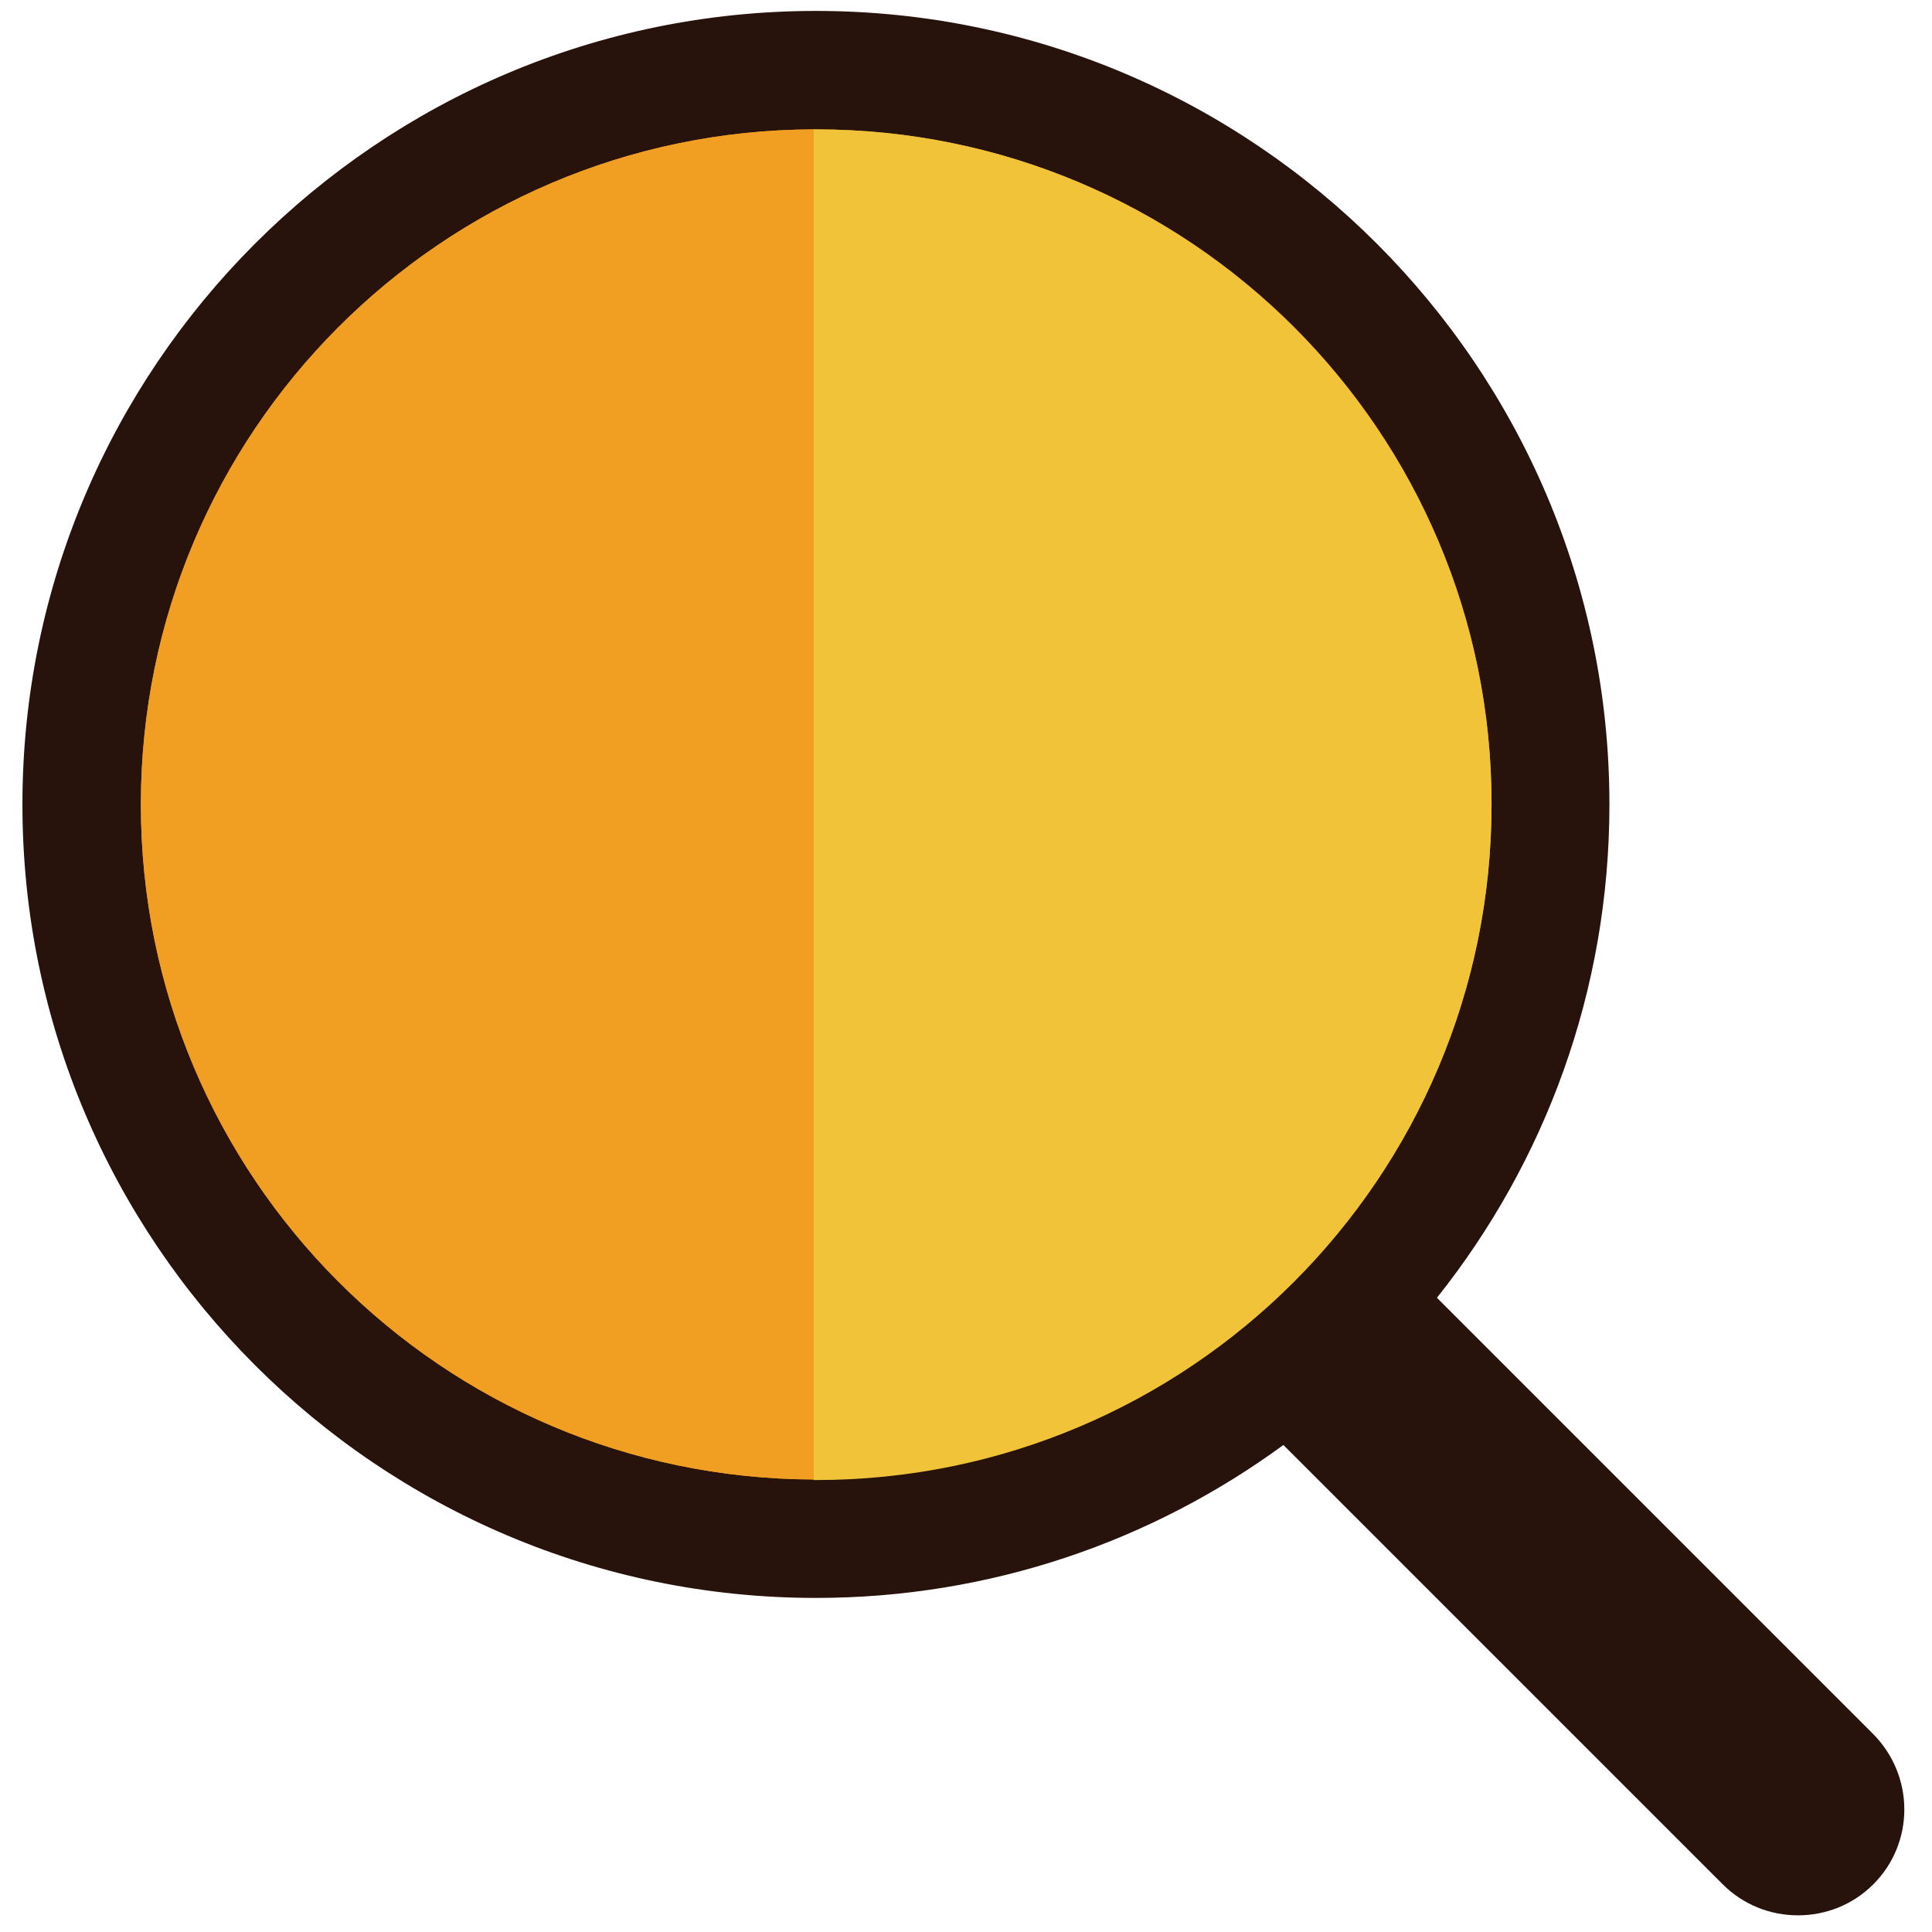
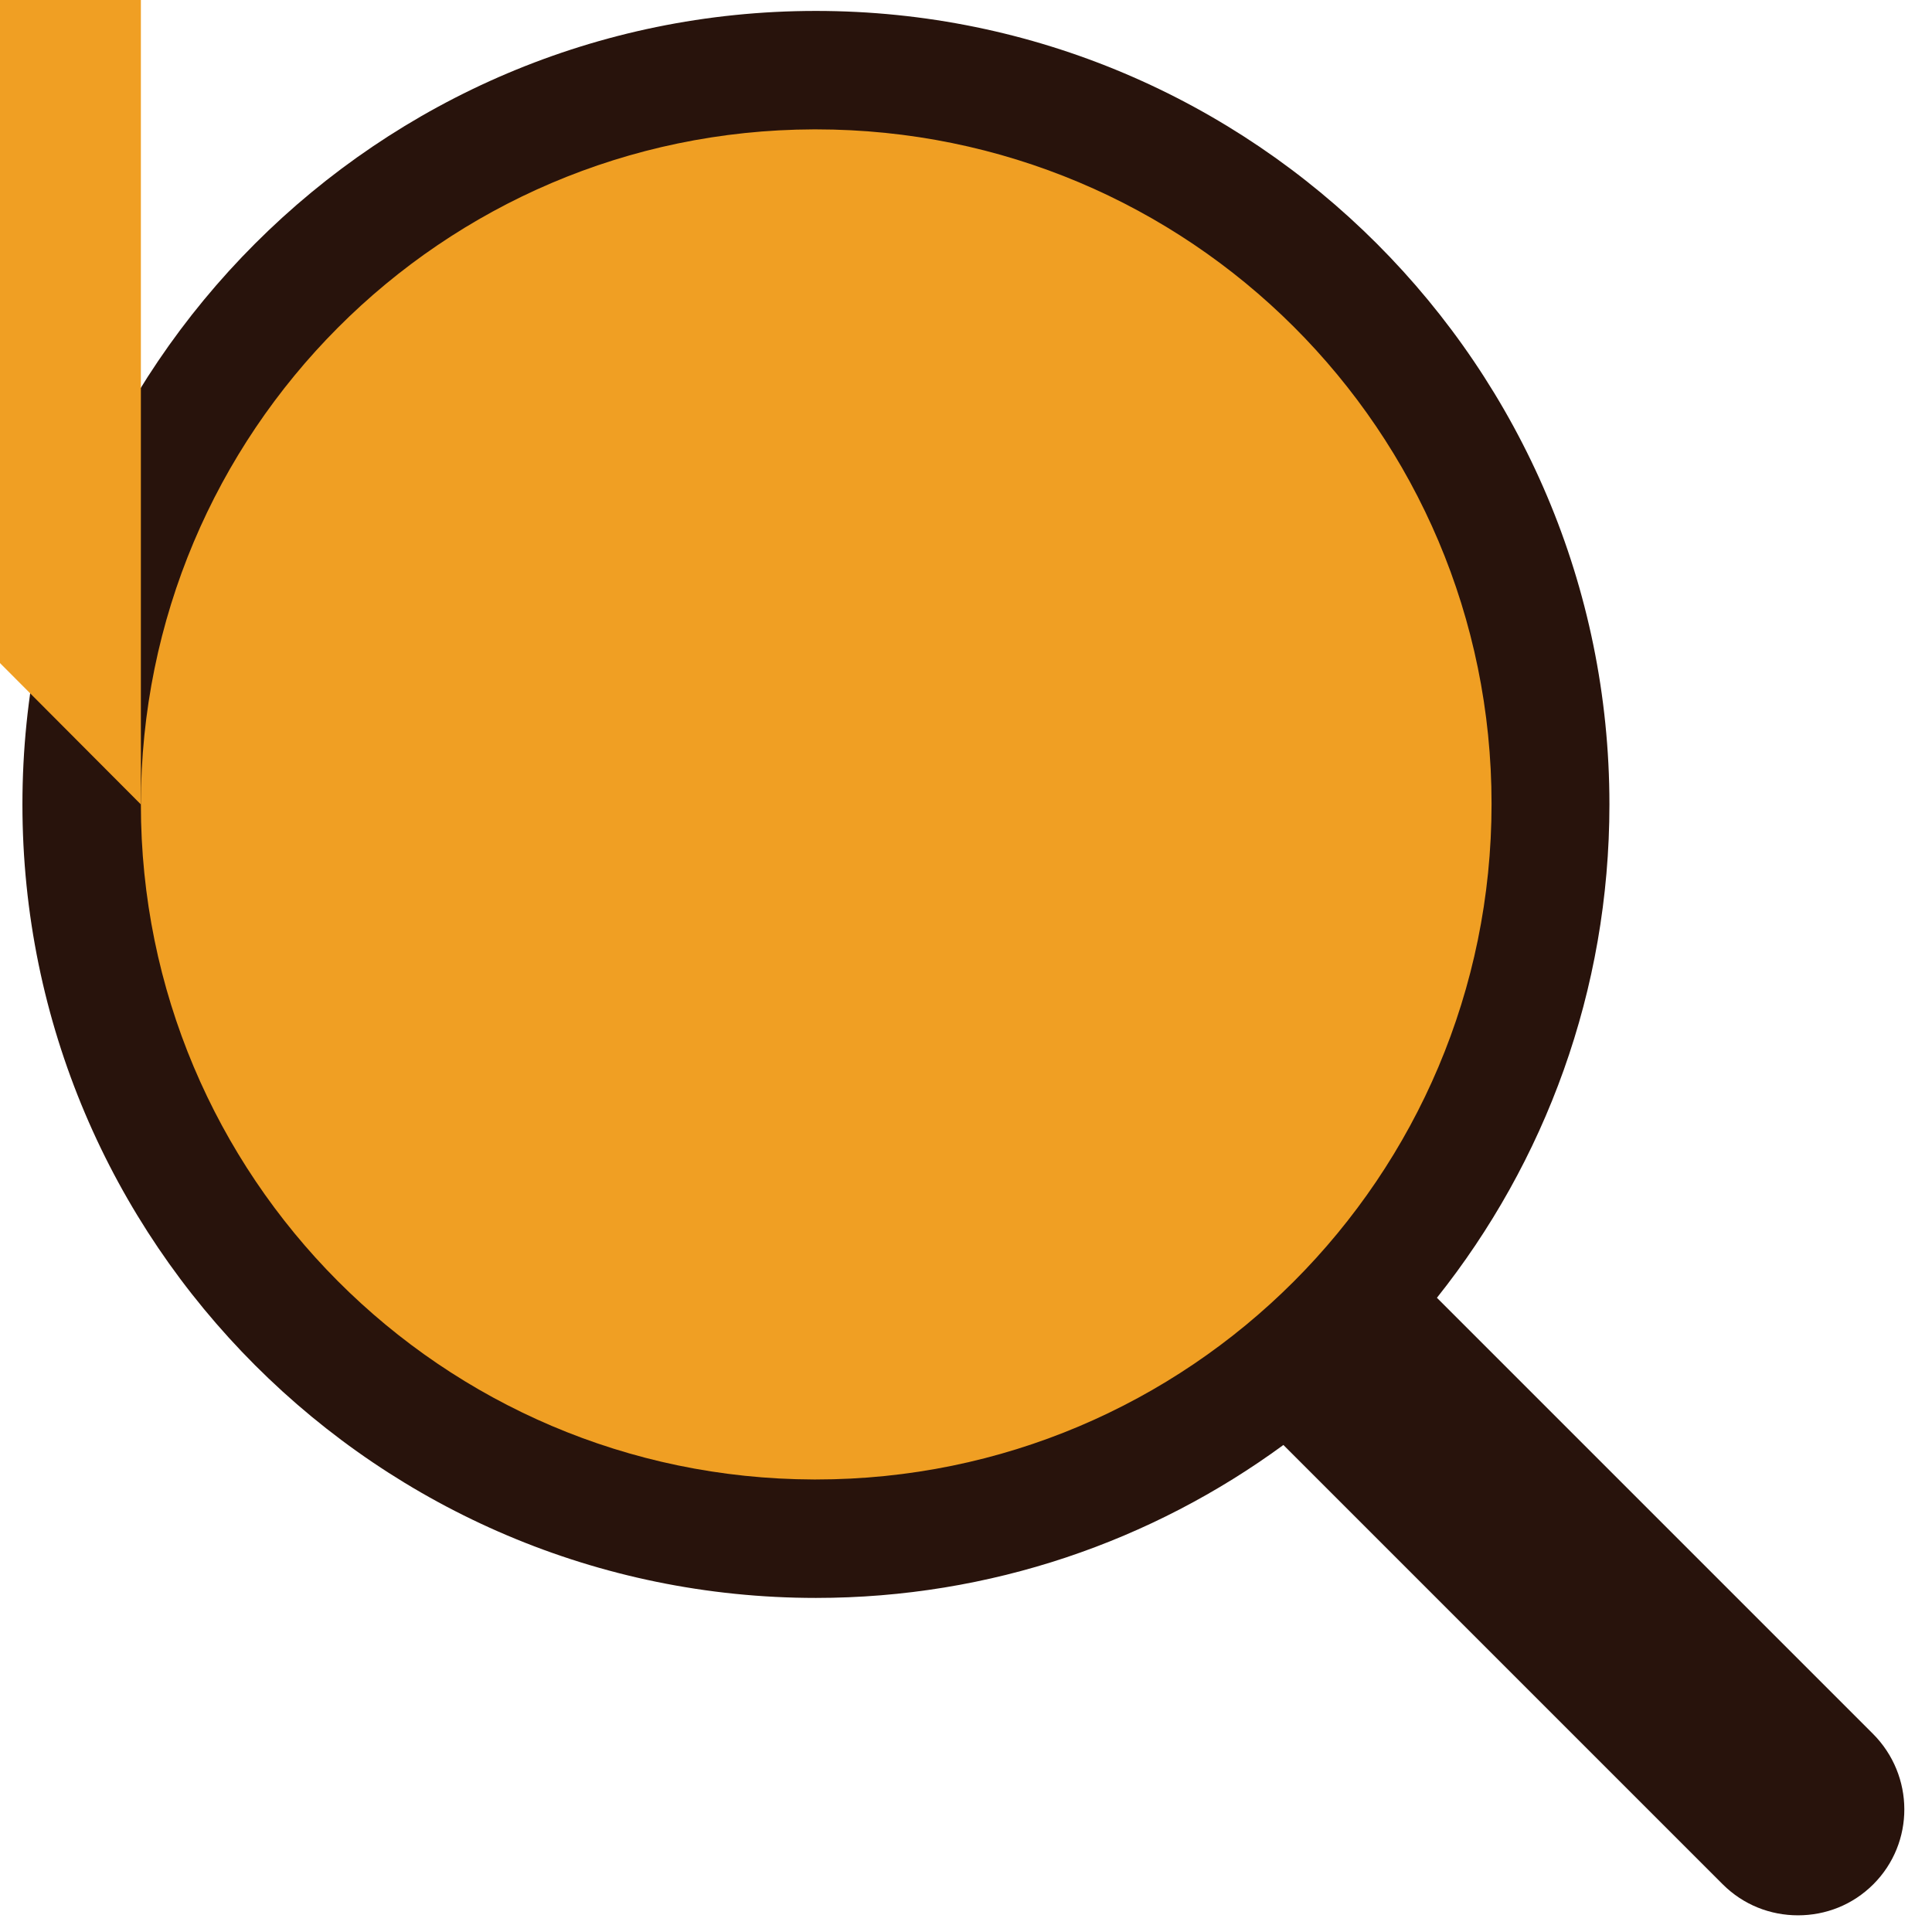
<svg xmlns="http://www.w3.org/2000/svg" width="336" height="336" viewBox="0 0 336 336">
  <path d="m325.7 301.5-75.8-75.8c18.8-23.6 30-53.4 30-85.8 0-76.1-61.9-138-138-138s-138 61.9-138 138 61.9 138 138 138c30.4 0 58.5-9.9 81.3-26.6l76.4 76.4c3.6 3.6 8.3 5.4 13.1 5.4s9.5-1.8 13.1-5.4c7.2-7.2 7.2-18.9-.1-26.2z" fill="#28130c" />
  <path d="m141.9 22.5c-.1 0-.3 0-.4 0-64.7.2-117 52.7-117 117.4s52.3 117.2 117 117.4h.4c64.9 0 117.5-52.6 117.5-117.5s-52.6-117.3-117.5-117.3z" fill="#f09f23" />
-   <path d="m141.9 22.5c-.1 0-.3 0-.4 0v234.9h.4c64.9 0 117.5-52.6 117.5-117.5s-52.6-117.4-117.5-117.4z" fill="#f0c338" />
-   <path d="m24.5 139.9c0 64.7 52.3 117.2 117 117.4v-234.8c-64.7.2-117 52.7-117 117.4z" fill="#f09f23" />
+   <path d="m24.5 139.9v-234.8c-64.7.2-117 52.7-117 117.4z" fill="#f09f23" />
</svg>